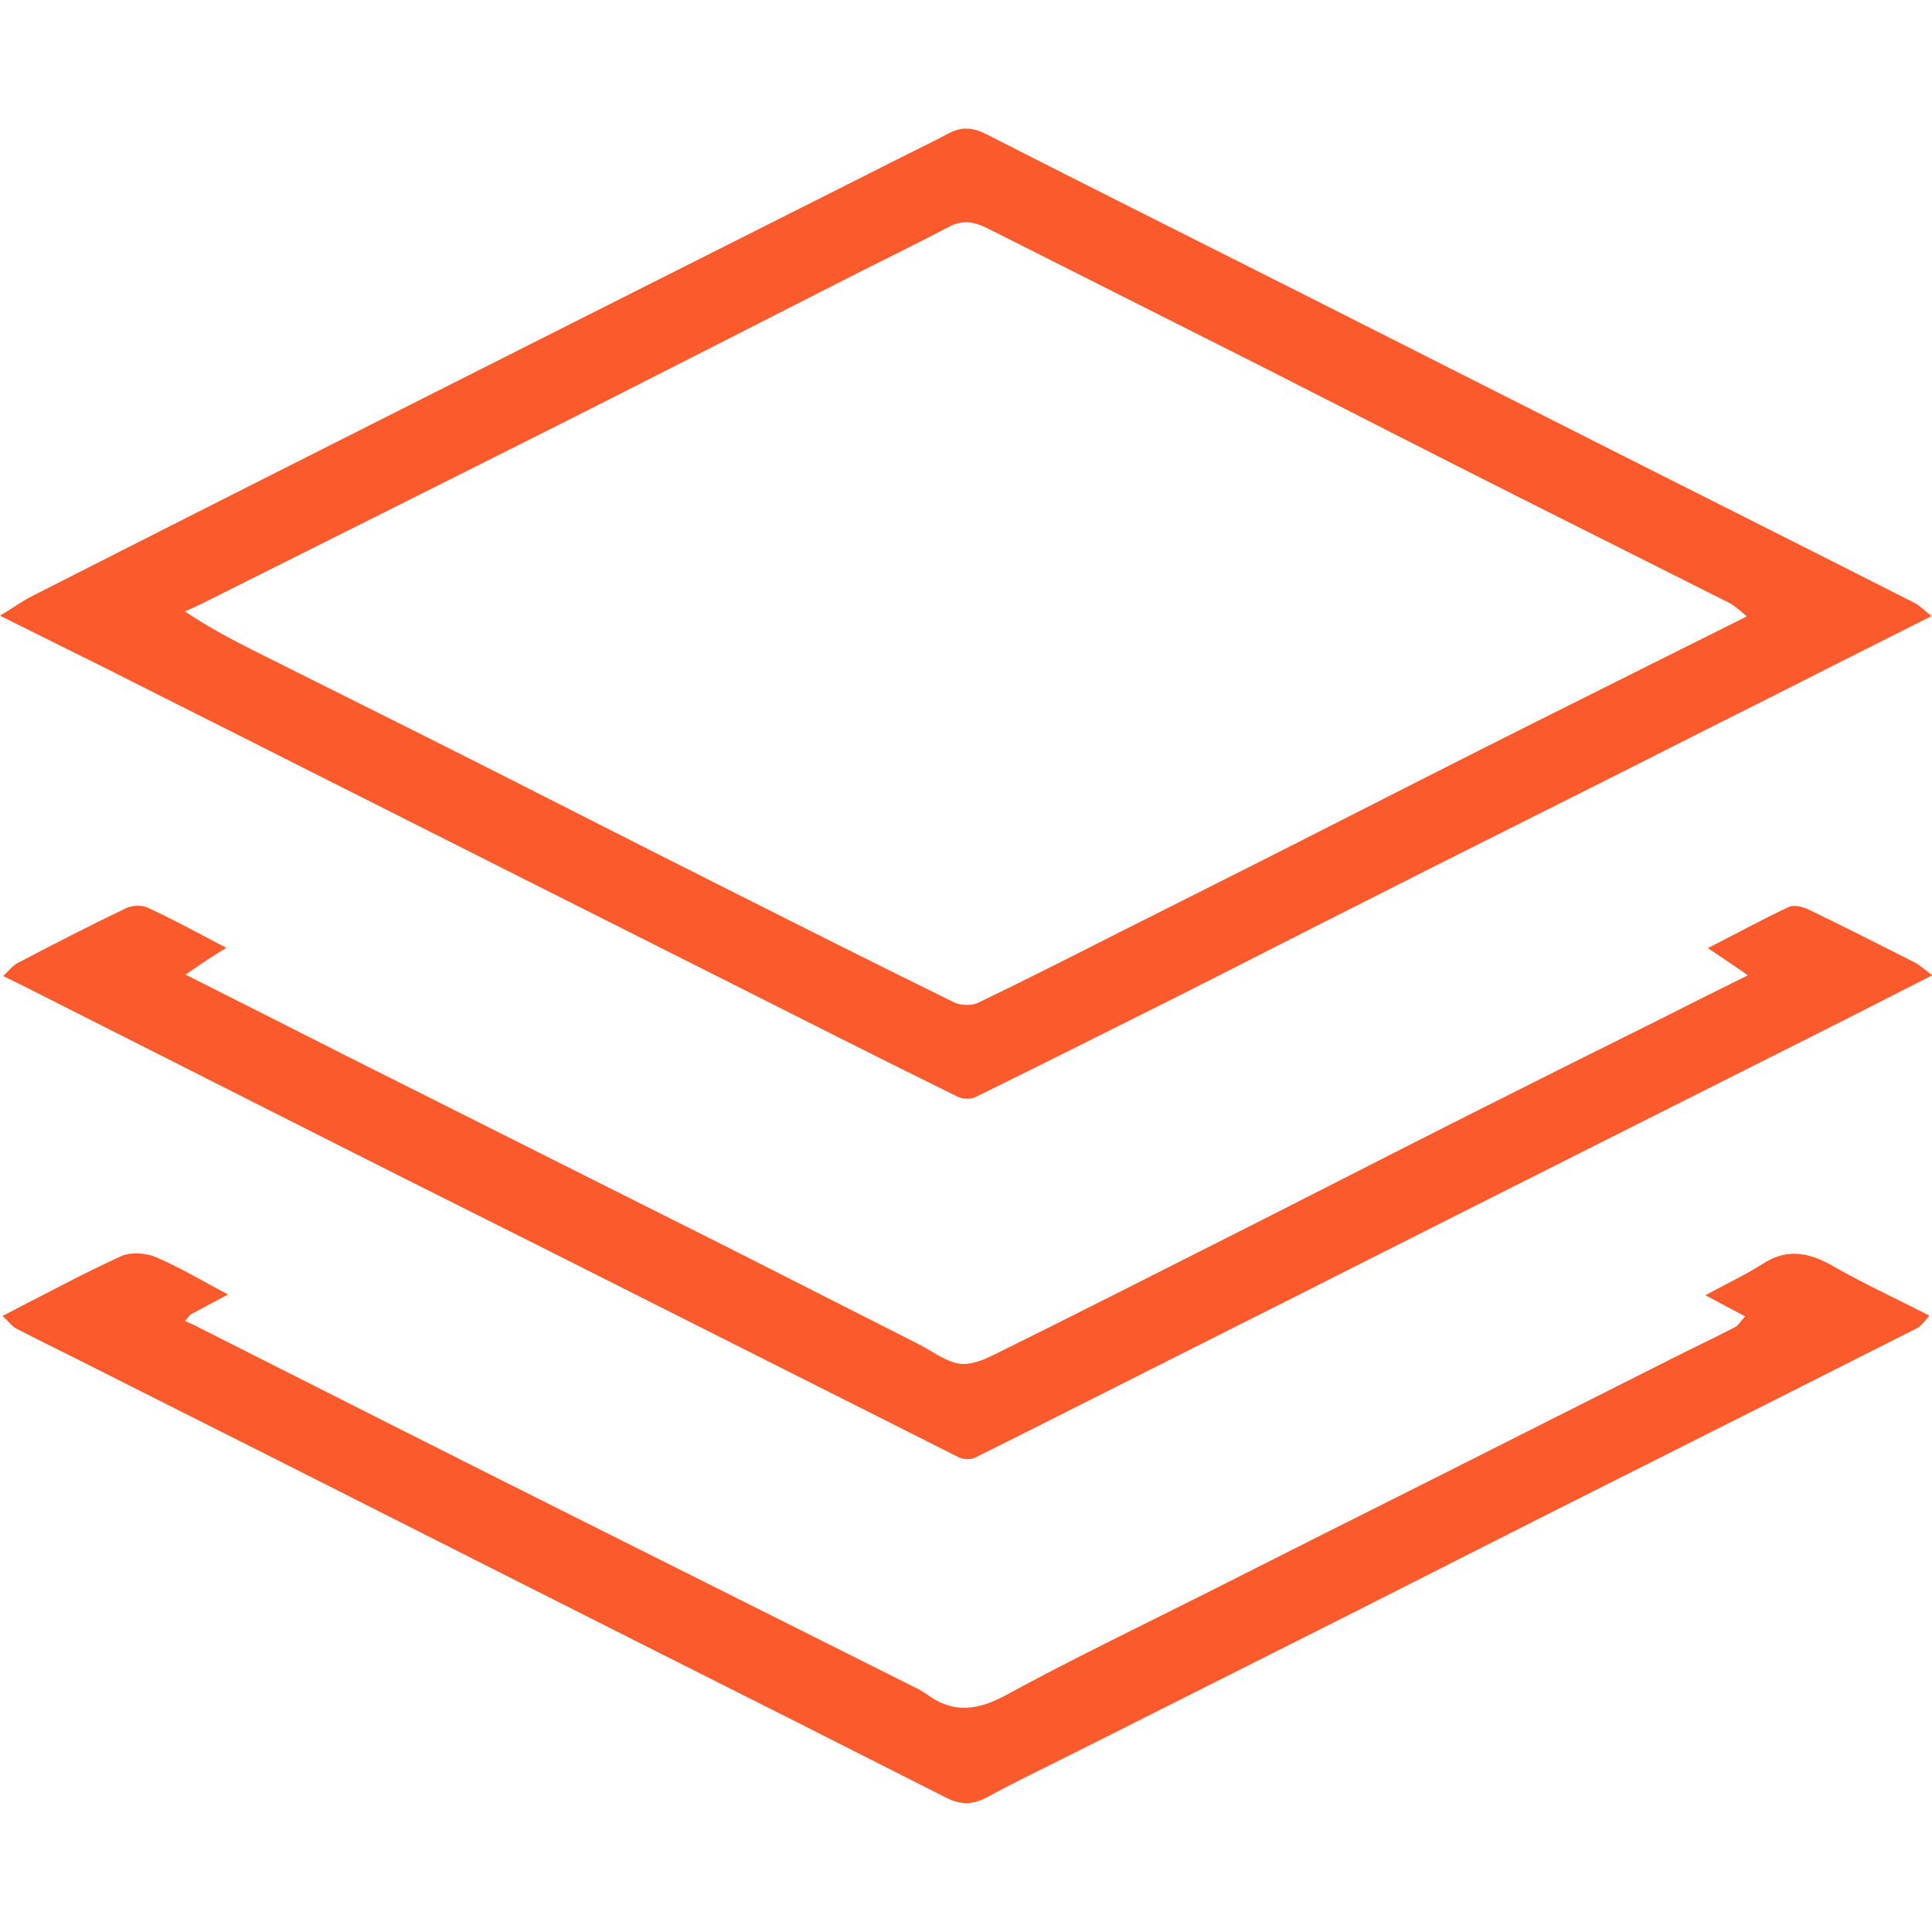
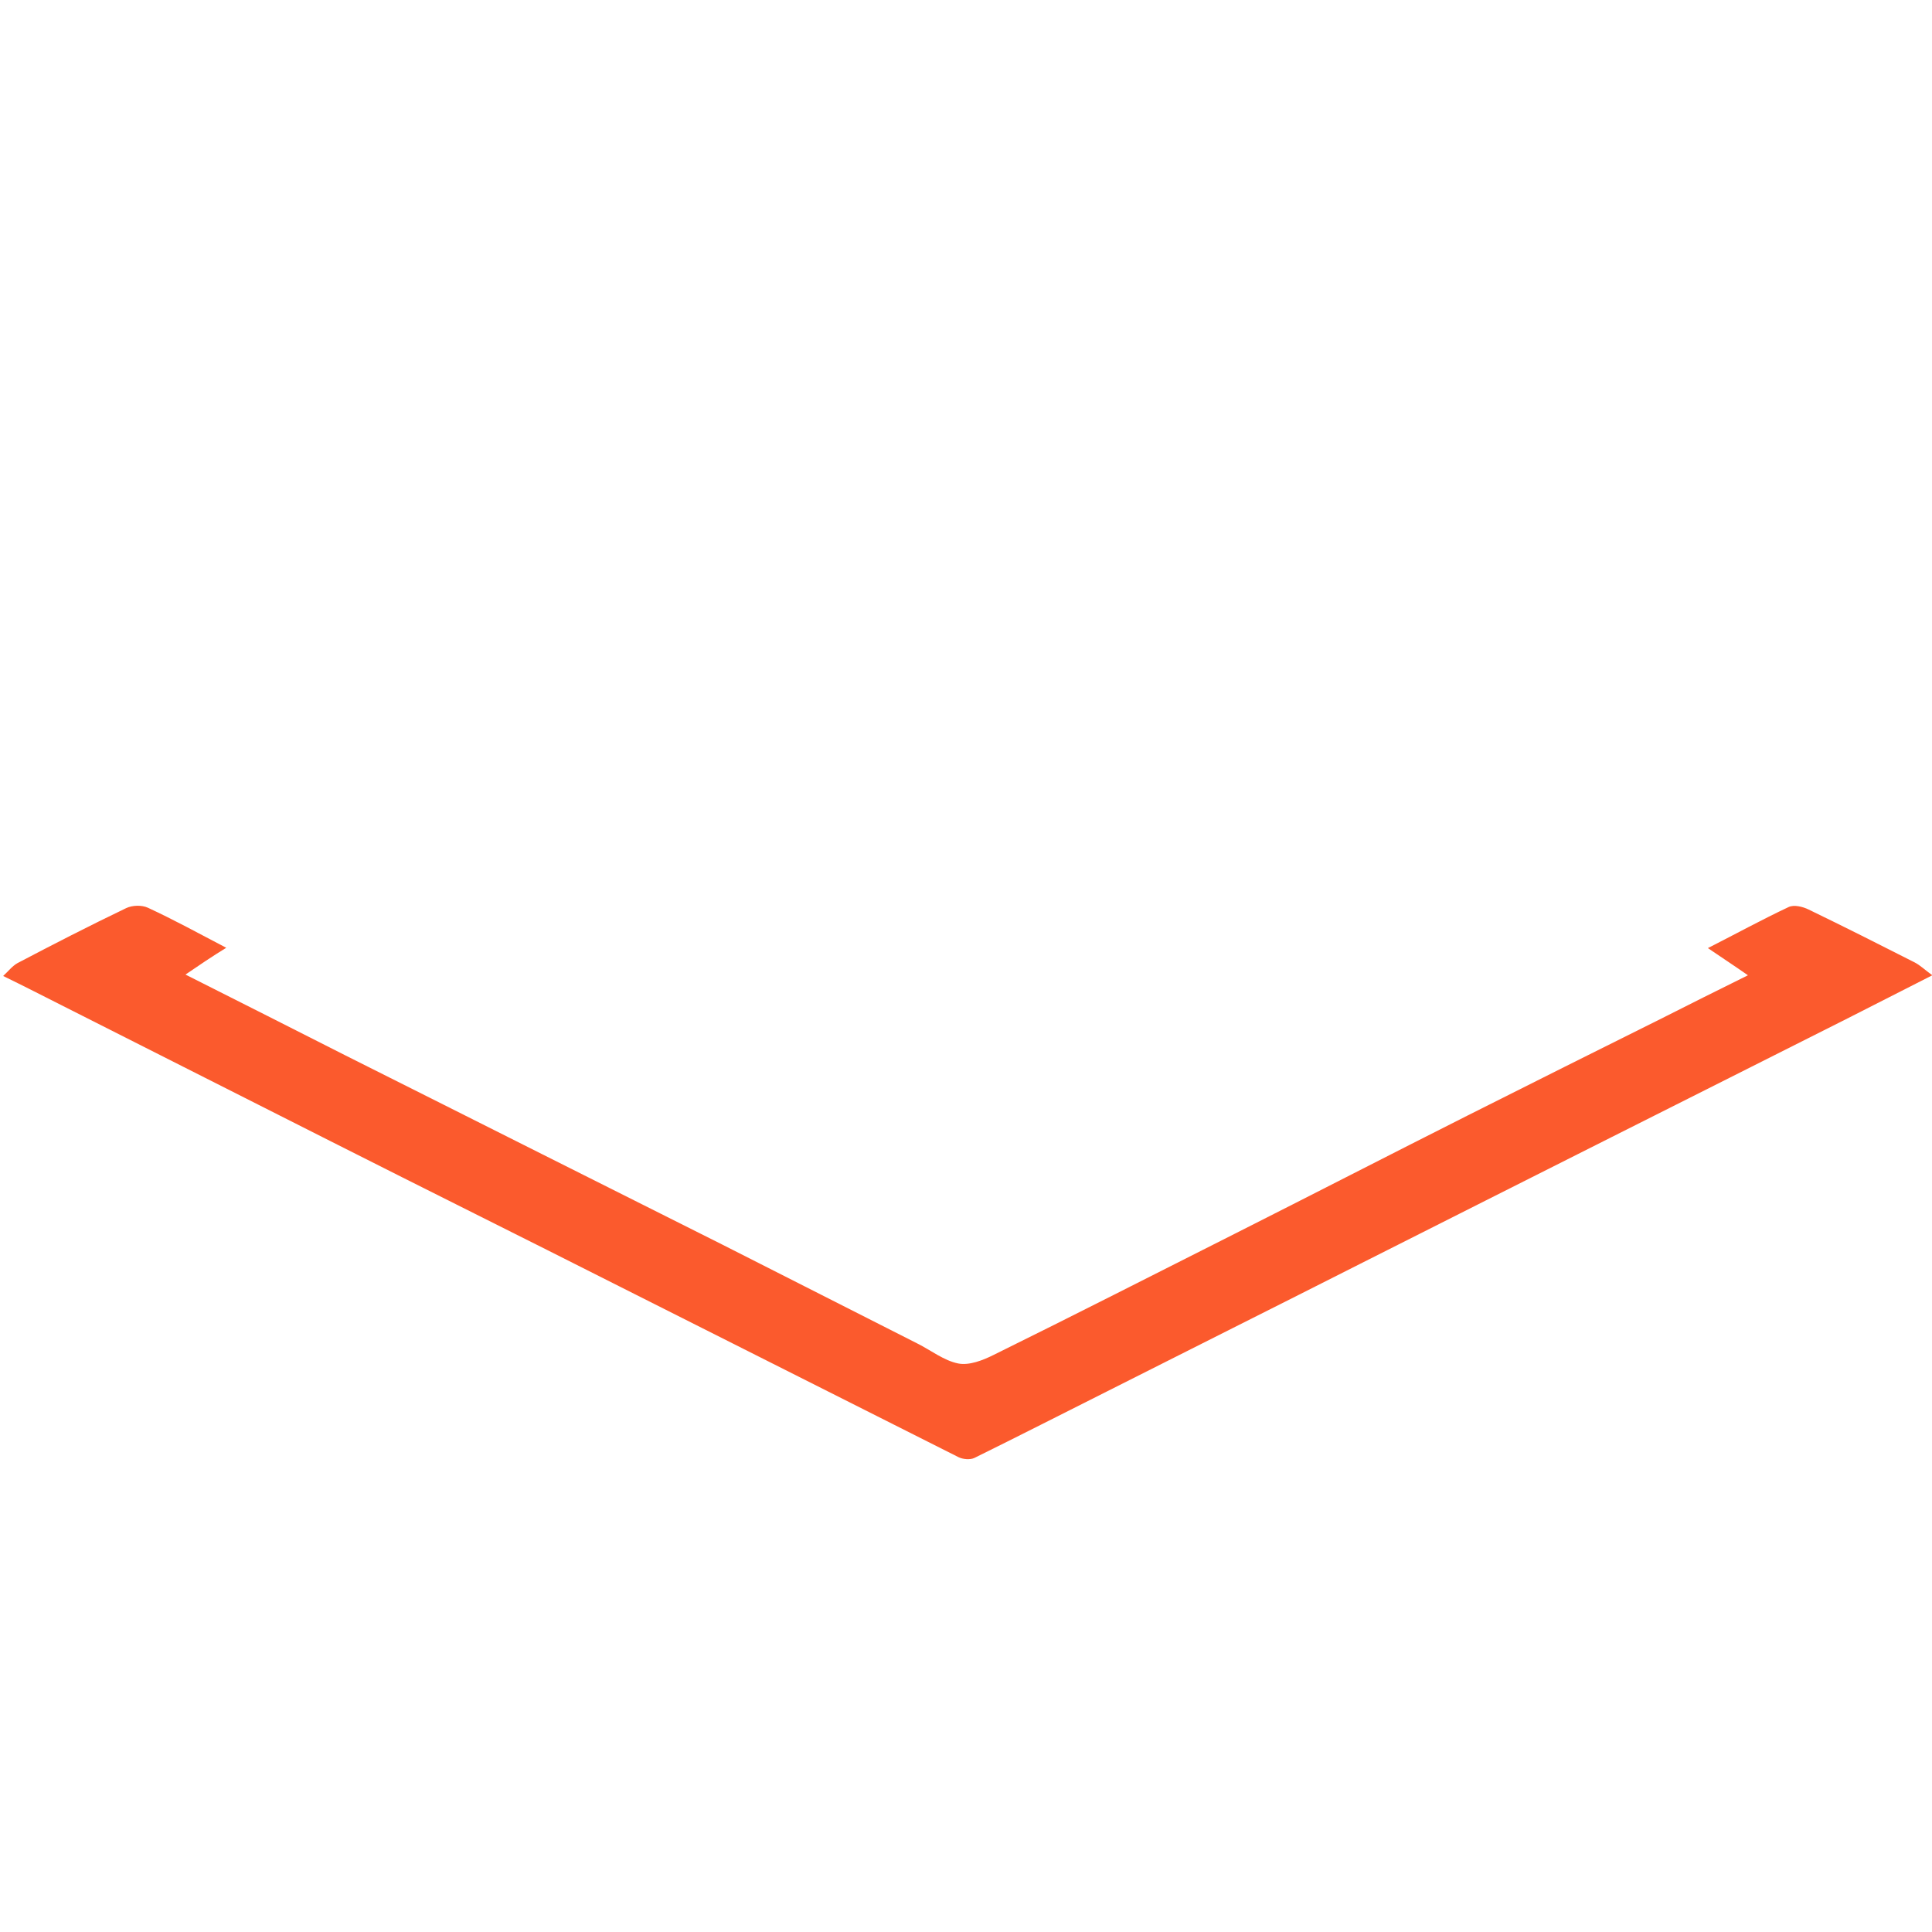
<svg xmlns="http://www.w3.org/2000/svg" fill="none" height="30" viewBox="0 0 30 30" width="30">
  <g clip-path="url(#clip0_12974_686)">
-     <path d="M0 9.56C0.204 9.438 0.347 9.332 0.501 9.255C2.533 8.222 4.565 7.195 6.602 6.168C9.02 4.947 11.437 3.732 13.86 2.511C14.152 2.361 14.449 2.222 14.741 2.066C14.939 1.961 15.121 1.983 15.314 2.083C16.927 2.905 18.546 3.715 20.165 4.531C21.856 5.386 23.546 6.241 25.237 7.095C26.735 7.85 28.227 8.6 29.725 9.36C29.813 9.405 29.884 9.482 29.994 9.566C29.113 10.01 28.293 10.42 27.473 10.837C26.454 11.347 25.441 11.864 24.422 12.374C23.398 12.89 22.368 13.401 21.344 13.923C20.325 14.434 19.312 14.955 18.299 15.466C17.247 15.993 16.195 16.521 15.143 17.037C15.072 17.07 14.95 17.07 14.873 17.031C13.711 16.46 12.561 15.877 11.404 15.294C10.297 14.739 9.191 14.178 8.084 13.623C6.96 13.057 5.837 12.491 4.714 11.925C3.706 11.414 2.693 10.909 1.685 10.398C1.151 10.132 0.622 9.871 0 9.56ZM27.126 9.571C27.015 9.482 26.944 9.41 26.861 9.366C25.76 8.811 24.659 8.261 23.557 7.706C22.247 7.046 20.936 6.374 19.626 5.708C18.21 4.992 16.79 4.281 15.374 3.565C15.16 3.454 14.967 3.399 14.736 3.521C14.146 3.832 13.546 4.12 12.951 4.426C11.454 5.186 9.961 5.952 8.458 6.707C6.68 7.601 4.901 8.489 3.117 9.382C3.034 9.421 2.952 9.46 2.869 9.493C3.271 9.76 3.585 9.921 3.899 10.082C5.017 10.642 6.134 11.197 7.247 11.758C8.546 12.413 9.846 13.079 11.151 13.734C12.373 14.35 13.596 14.966 14.818 15.566C14.923 15.616 15.088 15.616 15.187 15.572C15.925 15.216 16.657 14.844 17.39 14.473C18.392 13.967 19.394 13.468 20.396 12.957C21.509 12.391 22.621 11.825 23.739 11.264C24.846 10.709 25.958 10.154 27.126 9.571Z" fill="#fb5a2d" />
    <path d="M2.88 15.133C3.739 15.566 4.554 15.977 5.363 16.388C6.382 16.898 7.395 17.409 8.414 17.92C9.35 18.391 10.286 18.858 11.222 19.329C12.23 19.84 13.238 20.351 14.245 20.862C14.455 20.967 14.658 21.128 14.879 21.172C15.049 21.206 15.264 21.122 15.429 21.039C16.679 20.423 17.918 19.79 19.163 19.163C20.374 18.552 21.58 17.931 22.792 17.32C23.794 16.815 24.796 16.315 25.798 15.816C26.228 15.599 26.657 15.383 27.142 15.144C26.927 14.994 26.74 14.872 26.52 14.722C26.966 14.495 27.362 14.278 27.775 14.084C27.858 14.045 27.995 14.079 28.084 14.123C28.634 14.389 29.185 14.667 29.73 14.944C29.818 14.989 29.89 15.061 30.005 15.144C29.537 15.383 29.113 15.599 28.684 15.816C27.467 16.427 26.25 17.043 25.033 17.653C23.728 18.308 22.423 18.969 21.112 19.629C19.807 20.29 18.497 20.945 17.191 21.605C16.503 21.95 15.82 22.299 15.132 22.638C15.066 22.671 14.95 22.66 14.884 22.627C13.127 21.744 11.371 20.856 9.614 19.973C8.122 19.218 6.624 18.475 5.132 17.72C3.739 17.015 2.34 16.31 0.947 15.605C0.661 15.461 0.38 15.316 0.049 15.155C0.132 15.078 0.192 15 0.27 14.956C0.831 14.661 1.393 14.373 1.96 14.101C2.054 14.056 2.202 14.051 2.296 14.095C2.692 14.278 3.078 14.489 3.513 14.717C3.287 14.856 3.1 14.983 2.88 15.133Z" fill="#fb5a2d" />
-     <path d="M0.039 20.434C0.688 20.101 1.272 19.785 1.878 19.507C2.021 19.441 2.247 19.452 2.401 19.513C2.775 19.668 3.122 19.879 3.541 20.101C3.298 20.229 3.128 20.323 2.957 20.412C2.93 20.445 2.902 20.479 2.874 20.512C2.957 20.551 3.04 20.584 3.117 20.628C5.039 21.6 6.96 22.571 8.888 23.537C10.683 24.436 12.478 25.336 14.273 26.235C14.312 26.257 14.35 26.285 14.389 26.307C14.807 26.618 15.193 26.557 15.639 26.312C16.646 25.763 17.687 25.263 18.712 24.747C19.917 24.137 21.123 23.532 22.329 22.927C23.546 22.316 24.758 21.7 25.975 21.089C26.294 20.928 26.613 20.778 26.933 20.612C26.993 20.584 27.032 20.512 27.098 20.44C26.894 20.334 26.724 20.24 26.481 20.112C26.806 19.935 27.104 19.796 27.373 19.624C27.759 19.374 28.1 19.452 28.469 19.663C28.943 19.935 29.438 20.162 29.962 20.429C29.89 20.506 29.84 20.584 29.769 20.623C28.21 21.411 26.646 22.199 25.088 22.982C23.673 23.692 22.263 24.409 20.848 25.125C19.449 25.83 18.051 26.529 16.652 27.234C16.212 27.456 15.765 27.667 15.33 27.906C15.105 28.028 14.912 28.028 14.686 27.911C13.078 27.095 11.47 26.285 9.857 25.474C8.359 24.719 6.867 23.965 5.374 23.21C3.97 22.499 2.561 21.794 1.156 21.084C0.854 20.934 0.551 20.784 0.248 20.628C0.182 20.59 0.127 20.512 0.039 20.434Z" fill="#fb5a2d" />
  </g>
  <defs>
    <clipPath id="clip0_12974_686">
      <rect fill="white" height="26" transform="translate(0 2)" width="30" />
    </clipPath>
  </defs>
</svg>